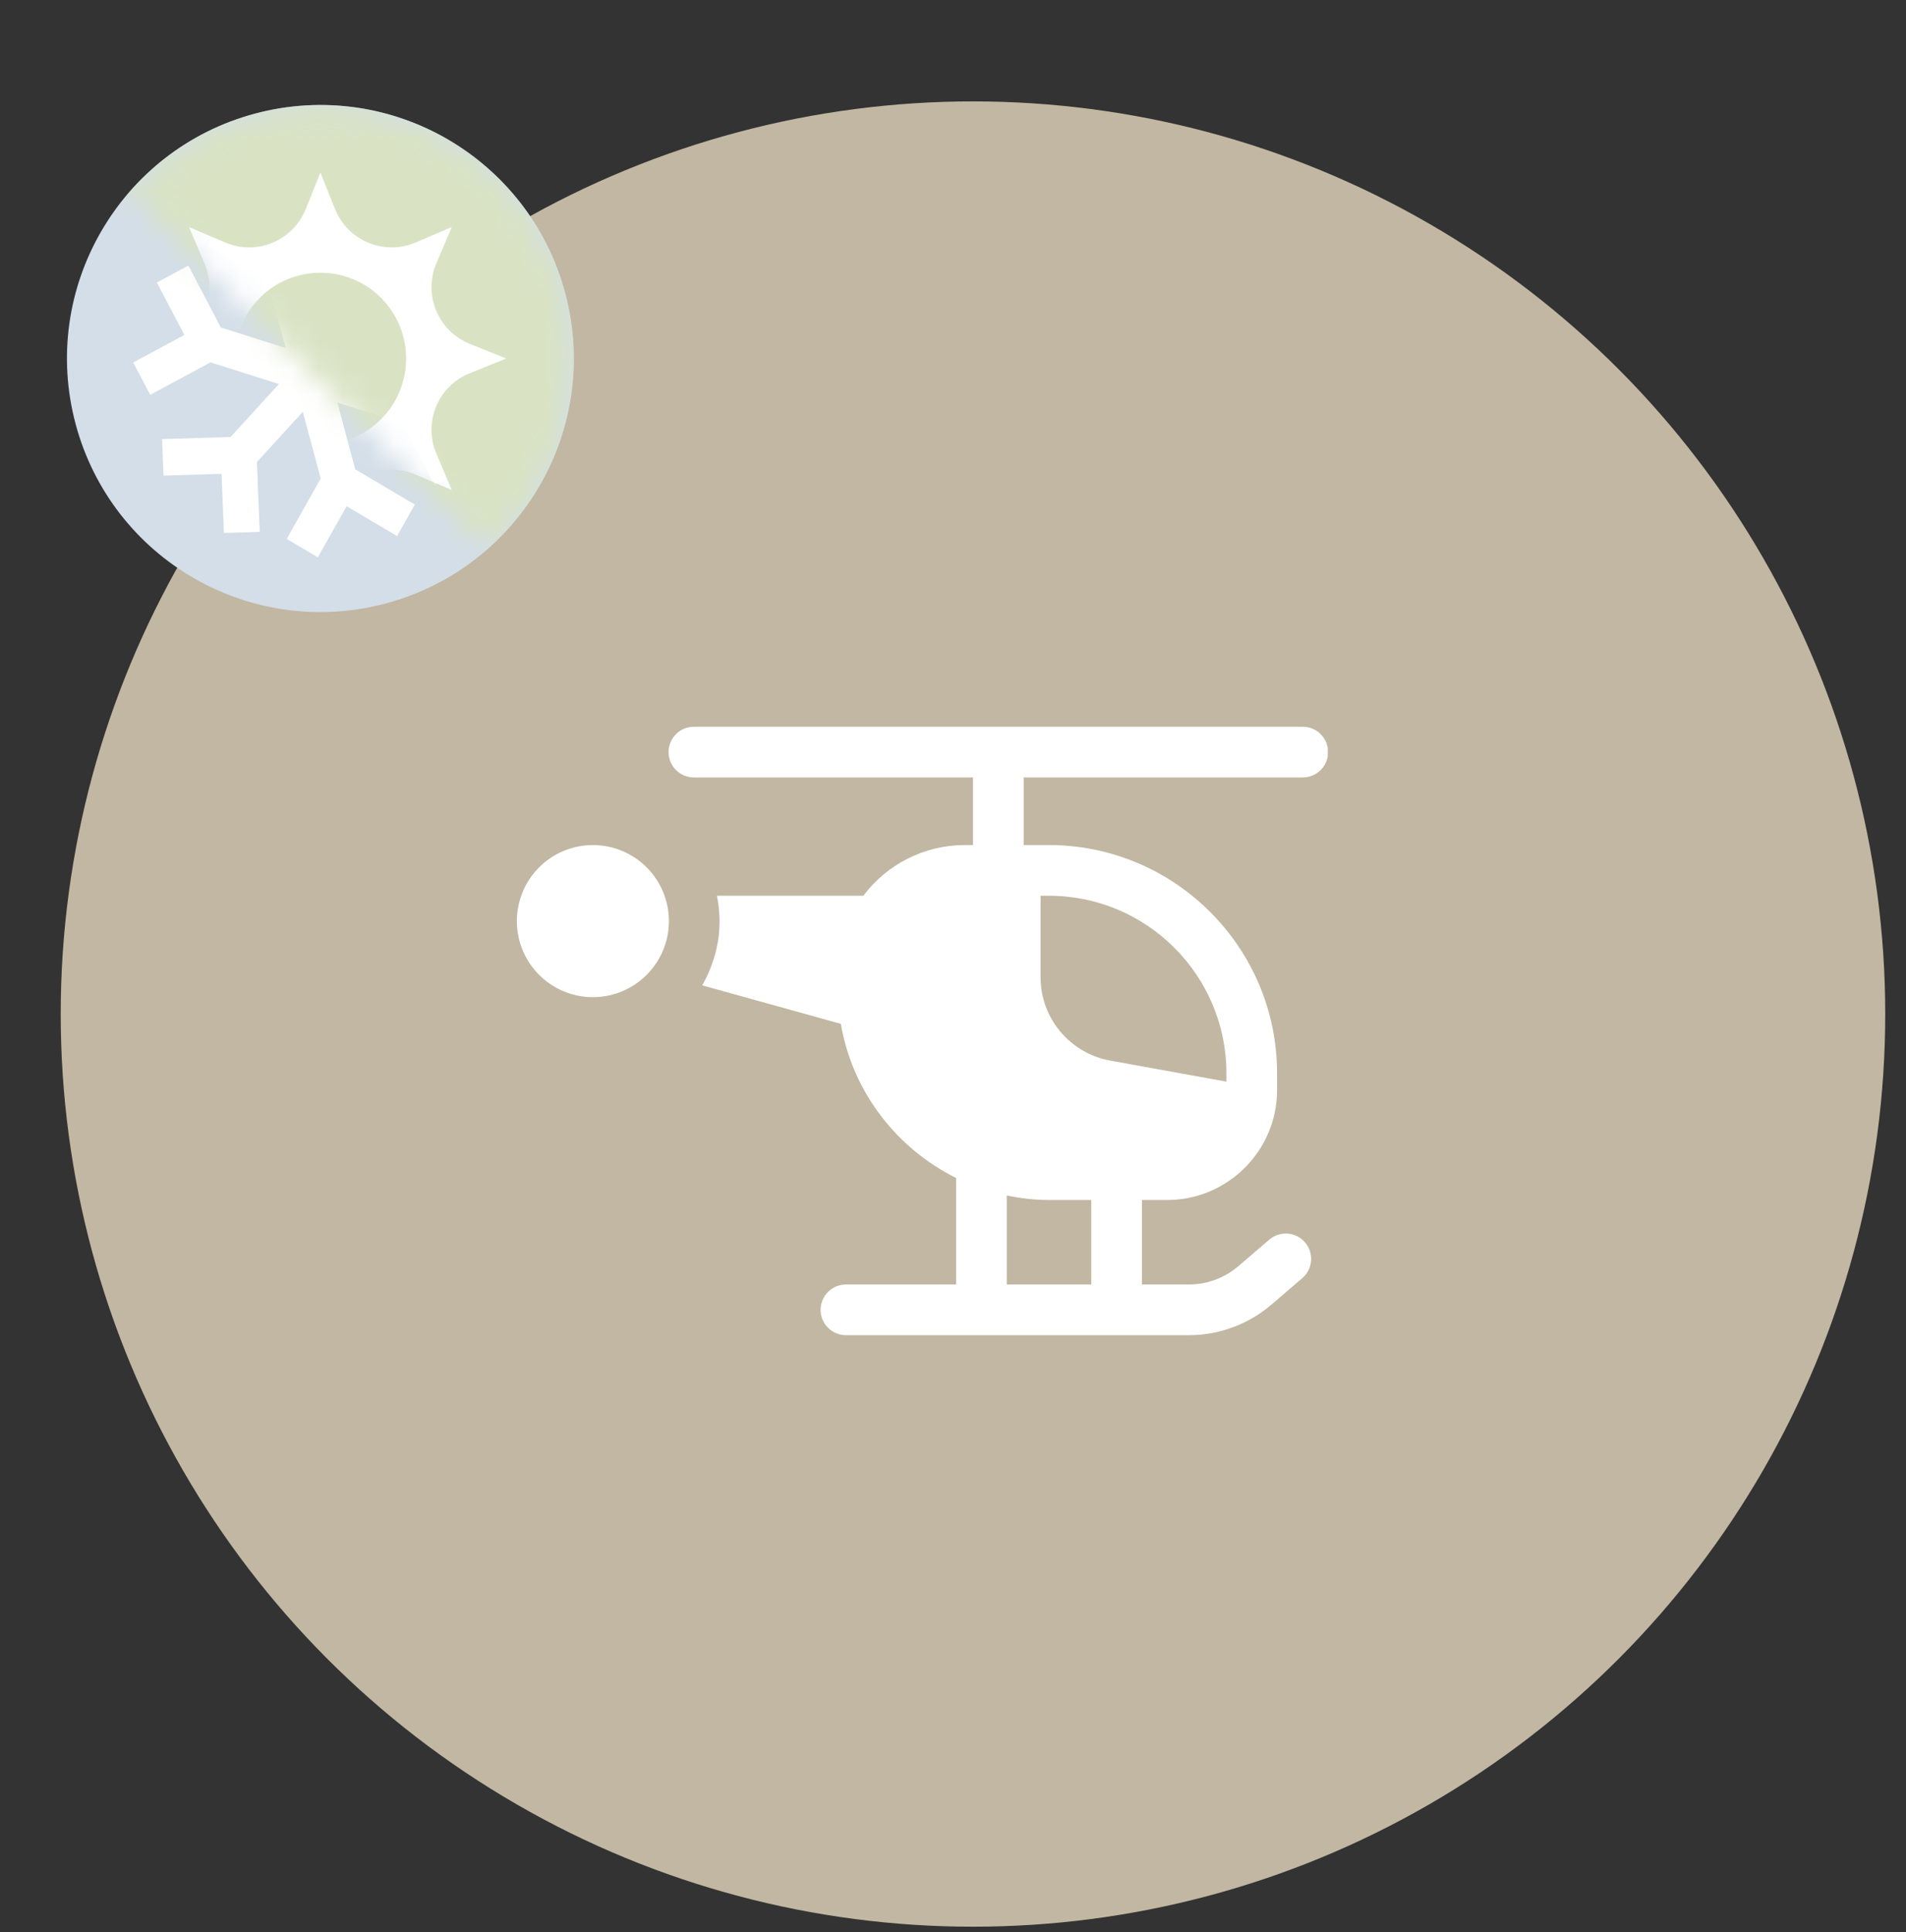
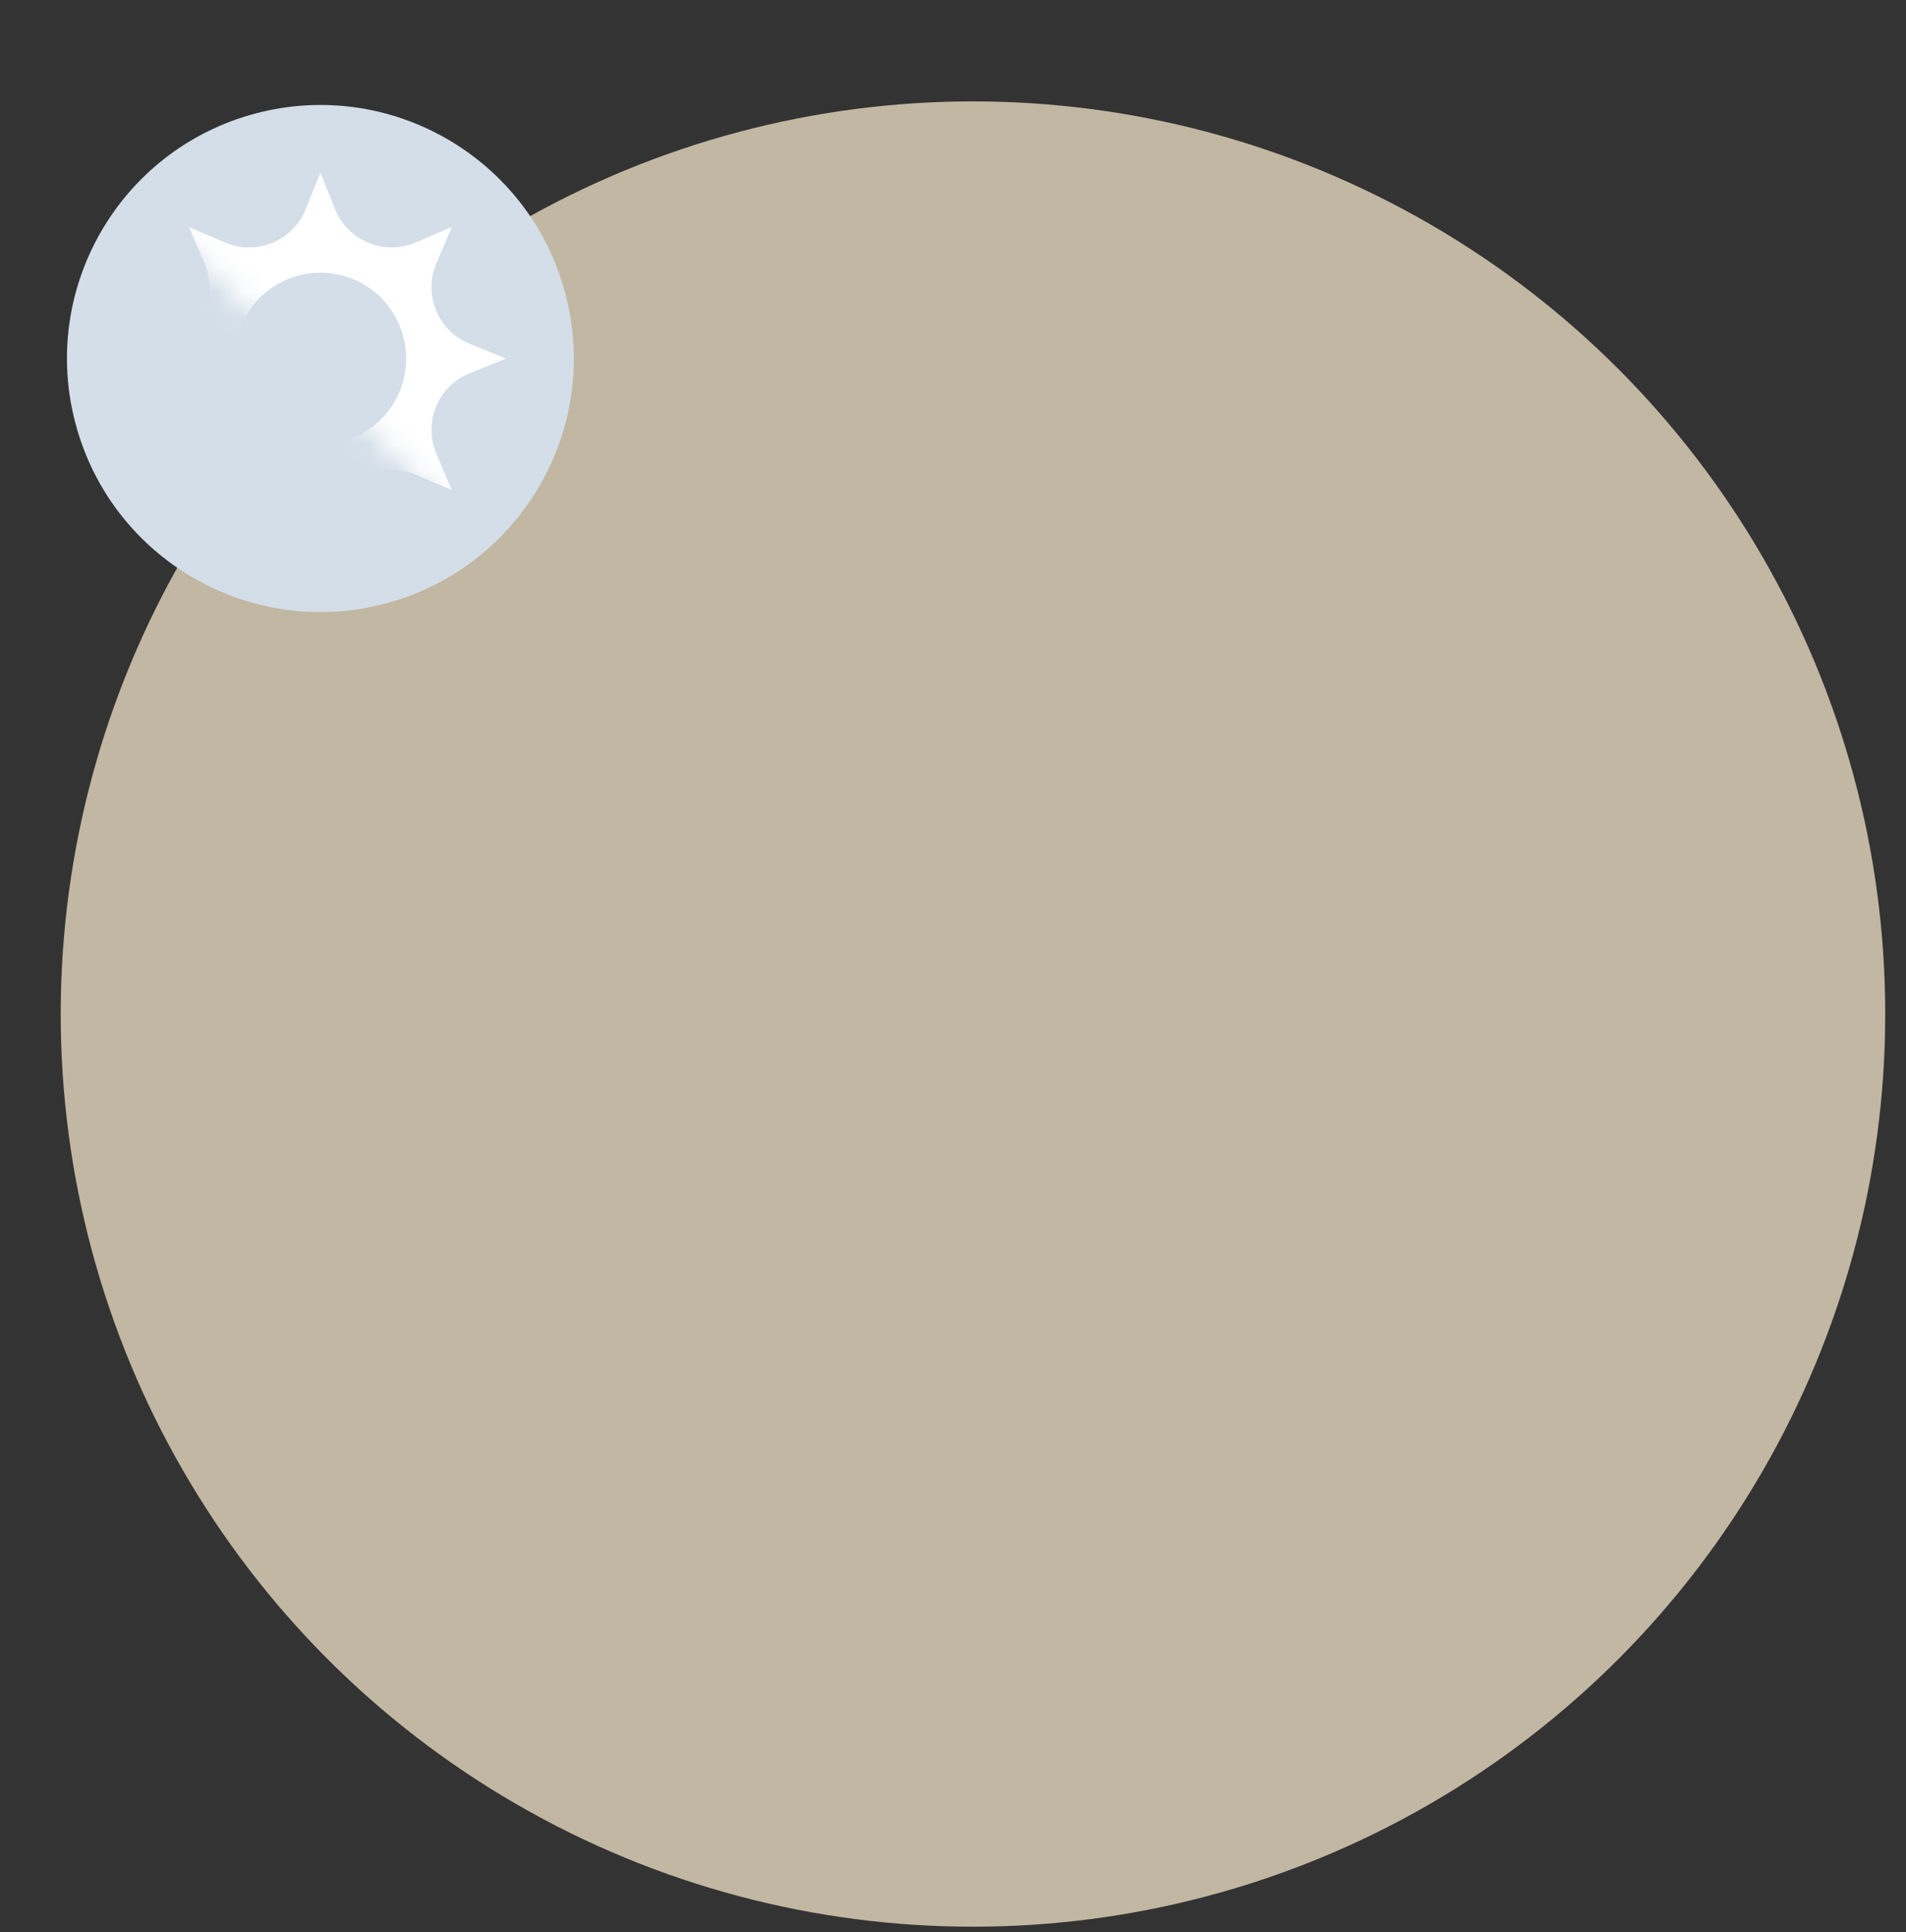
<svg xmlns="http://www.w3.org/2000/svg" width="75" height="76" viewBox="0 0 75 76" fill="none">
  <rect x="0" y="0" width="75" height="76" fill="#333333" stroke="none" />
  <circle cx="38.286" cy="39.885" r="35.897" fill="#C1B7A2" />
  <circle cx="12.608" cy="14.102" r="9.971" transform="rotate(165 12.608 14.102)" fill="#D3DEE8" />
-   <path d="M15.625 21.086L16.323 19.846L13.979 18.459L13.275 15.832L15.829 16.641L17.106 19.076L18.347 18.409L17.264 16.347L19.277 15.265L18.608 13.993L16.234 15.269L13.542 14.417L15.447 12.334L18.142 12.252L18.084 10.816L15.8 10.886L15.708 8.558L14.299 8.601L14.41 11.348L12.603 13.324L11.9 10.699L13.236 8.326L12.012 7.601L10.88 9.612L8.894 8.437L8.196 9.676L10.54 11.063L11.243 13.688L8.69 12.881L7.413 10.446L6.172 11.113L7.255 13.175L5.242 14.257L5.91 15.529L8.285 14.253L10.977 15.105L9.072 17.188L6.377 17.271L6.435 18.706L8.718 18.637L8.811 20.964L10.22 20.921L10.109 18.174L11.915 16.197L12.619 18.823L11.283 21.196L12.507 21.921L13.639 19.911L15.625 21.086Z" fill="white" />
  <mask id="mask0_329_548" style="mask-type:alpha" maskUnits="userSpaceOnUse" x="5" y="4" width="18" height="18">
    <path d="M5.556 7.051C9.45 3.157 15.764 3.157 19.658 7.051C23.552 10.945 23.552 17.259 19.658 21.153L19.188 21.623L5.086 7.521L5.556 7.051Z" fill="#C4C4C4" />
  </mask>
  <g mask="url(#mask0_329_548)">
-     <circle cx="12.607" cy="14.102" r="9.971" transform="rotate(45 12.607 14.102)" fill="#D9E3C4" />
    <path d="M16.353 18.665L17.778 19.272L17.171 17.848C16.644 16.609 17.236 15.181 18.483 14.68L19.919 14.102L18.483 13.524C17.236 13.022 16.644 11.594 17.171 10.356L17.778 8.931L16.353 9.539C15.115 10.065 13.687 9.473 13.185 8.226L12.607 6.79L12.03 8.226C11.528 9.473 10.1 10.065 8.862 9.539L7.437 8.931L8.044 10.356C8.571 11.594 7.979 13.022 6.731 13.524L5.296 14.102L6.731 14.68C7.979 15.181 8.571 16.609 8.044 17.848L7.437 19.272L8.862 18.665C10.1 18.138 11.528 18.73 12.03 19.978L12.607 21.413L13.185 19.978C13.687 18.73 15.115 18.138 16.353 18.665ZM10.221 16.488C8.903 15.171 8.903 13.033 10.221 11.715C11.539 10.398 13.676 10.398 14.994 11.715C16.311 13.033 16.311 15.171 14.994 16.488C13.676 17.806 11.539 17.806 10.221 16.488Z" fill="white" />
  </g>
  <g clip-path="url(#clip0_329_548)">
-     <path d="M27.318 28.585C27.186 28.583 27.055 28.607 26.932 28.656C26.809 28.706 26.698 28.779 26.604 28.872C26.51 28.964 26.435 29.075 26.384 29.197C26.333 29.319 26.307 29.45 26.307 29.582C26.307 29.714 26.333 29.845 26.384 29.967C26.435 30.088 26.51 30.199 26.604 30.292C26.698 30.385 26.809 30.458 26.932 30.507C27.055 30.556 27.186 30.581 27.318 30.579H38.287V33.238H37.954C36.385 33.238 34.903 33.989 33.972 35.232H28.209C28.304 35.688 28.332 36.146 28.3 36.594C28.299 36.601 28.3 36.609 28.3 36.616C28.299 36.617 28.3 36.619 28.3 36.62C28.288 36.769 28.27 36.917 28.245 37.063C28.245 37.065 28.244 37.066 28.244 37.068C28.238 37.1 28.229 37.131 28.223 37.163C28.204 37.264 28.183 37.365 28.158 37.464C28.135 37.553 28.108 37.639 28.08 37.726C27.968 38.085 27.82 38.432 27.631 38.756L33.088 40.271C33.539 42.94 35.283 45.171 37.622 46.333V50.522H33.301C33.169 50.52 33.038 50.544 32.915 50.593C32.792 50.643 32.681 50.716 32.587 50.809C32.492 50.901 32.418 51.012 32.367 51.134C32.316 51.256 32.289 51.386 32.289 51.519C32.289 51.651 32.316 51.782 32.367 51.904C32.418 52.026 32.492 52.136 32.587 52.229C32.681 52.322 32.792 52.395 32.915 52.444C33.038 52.493 33.169 52.518 33.301 52.516H46.782C47.971 52.516 49.123 52.09 50.026 51.316C50.027 51.316 50.027 51.316 50.028 51.316L51.234 50.281C51.395 50.147 51.509 49.966 51.561 49.763C51.613 49.56 51.6 49.346 51.524 49.151C51.447 48.956 51.311 48.791 51.135 48.677C50.959 48.564 50.752 48.508 50.543 48.52C50.318 48.531 50.104 48.619 49.935 48.767L48.729 49.802V49.801C48.186 50.266 47.496 50.522 46.782 50.522H44.934V47.198H45.931C48.311 47.198 50.252 45.257 50.252 42.877V42.212C50.252 37.266 46.224 33.238 41.278 33.238H40.281V30.579H51.249C51.381 30.581 51.513 30.556 51.635 30.507C51.758 30.458 51.87 30.385 51.964 30.292C52.058 30.199 52.132 30.088 52.183 29.967C52.234 29.845 52.261 29.714 52.261 29.582C52.261 29.45 52.234 29.319 52.183 29.197C52.132 29.075 52.058 28.964 51.964 28.872C51.87 28.779 51.758 28.706 51.635 28.656C51.513 28.607 51.381 28.583 51.249 28.585H27.318ZM23.329 33.238C22.536 33.238 21.775 33.553 21.214 34.114C20.653 34.675 20.338 35.436 20.338 36.229C20.338 37.023 20.653 37.783 21.214 38.344C21.775 38.906 22.536 39.221 23.329 39.221C24.123 39.221 24.884 38.906 25.445 38.344C26.006 37.783 26.321 37.023 26.321 36.229C26.321 35.436 26.006 34.675 25.445 34.114C24.884 33.553 24.123 33.238 23.329 33.238ZM40.946 35.232H41.278C45.127 35.232 48.258 38.363 48.258 42.212V42.543L43.677 41.714C42.095 41.421 40.946 40.045 40.946 38.443V35.232ZM39.616 47.021C40.155 47.133 40.71 47.198 41.278 47.198H42.94V50.522H39.616V47.021Z" fill="white" />
-   </g>
+     </g>
  <defs>
    <clipPath id="clip0_329_548">
-       <rect width="31.908" height="31.908" fill="white" transform="translate(20.338 23.931)" />
-     </clipPath>
+       </clipPath>
  </defs>
</svg>